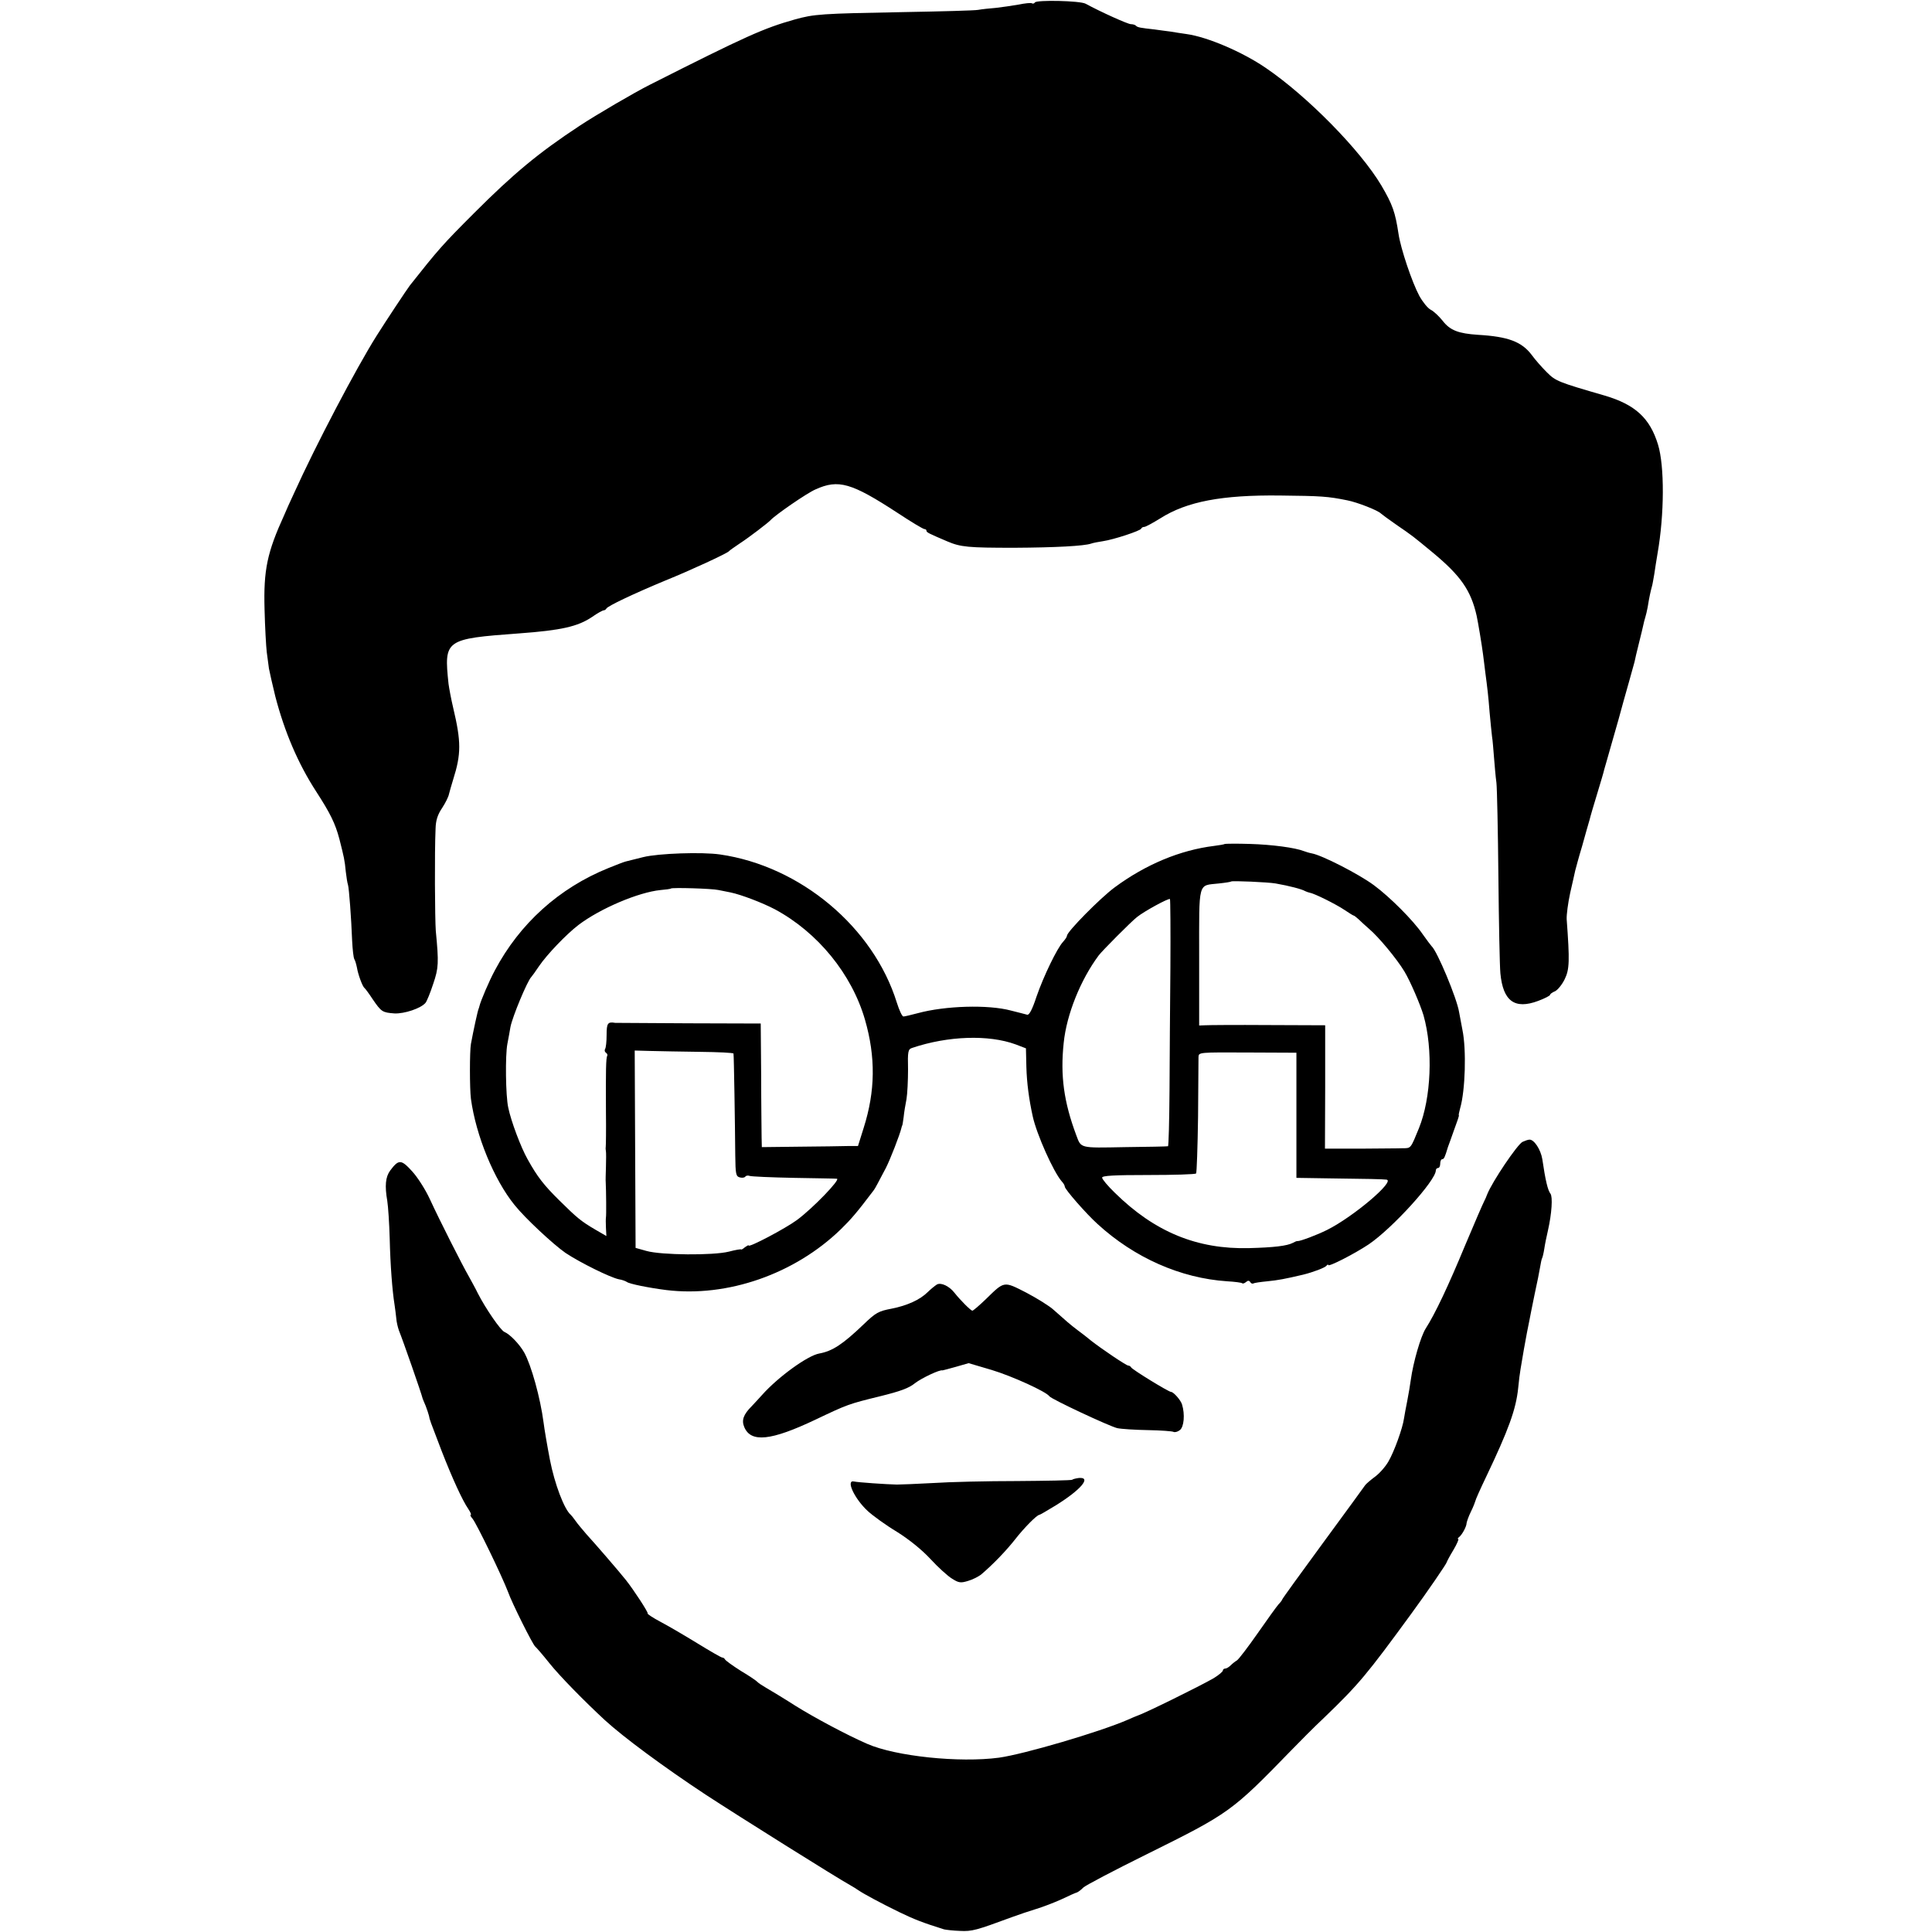
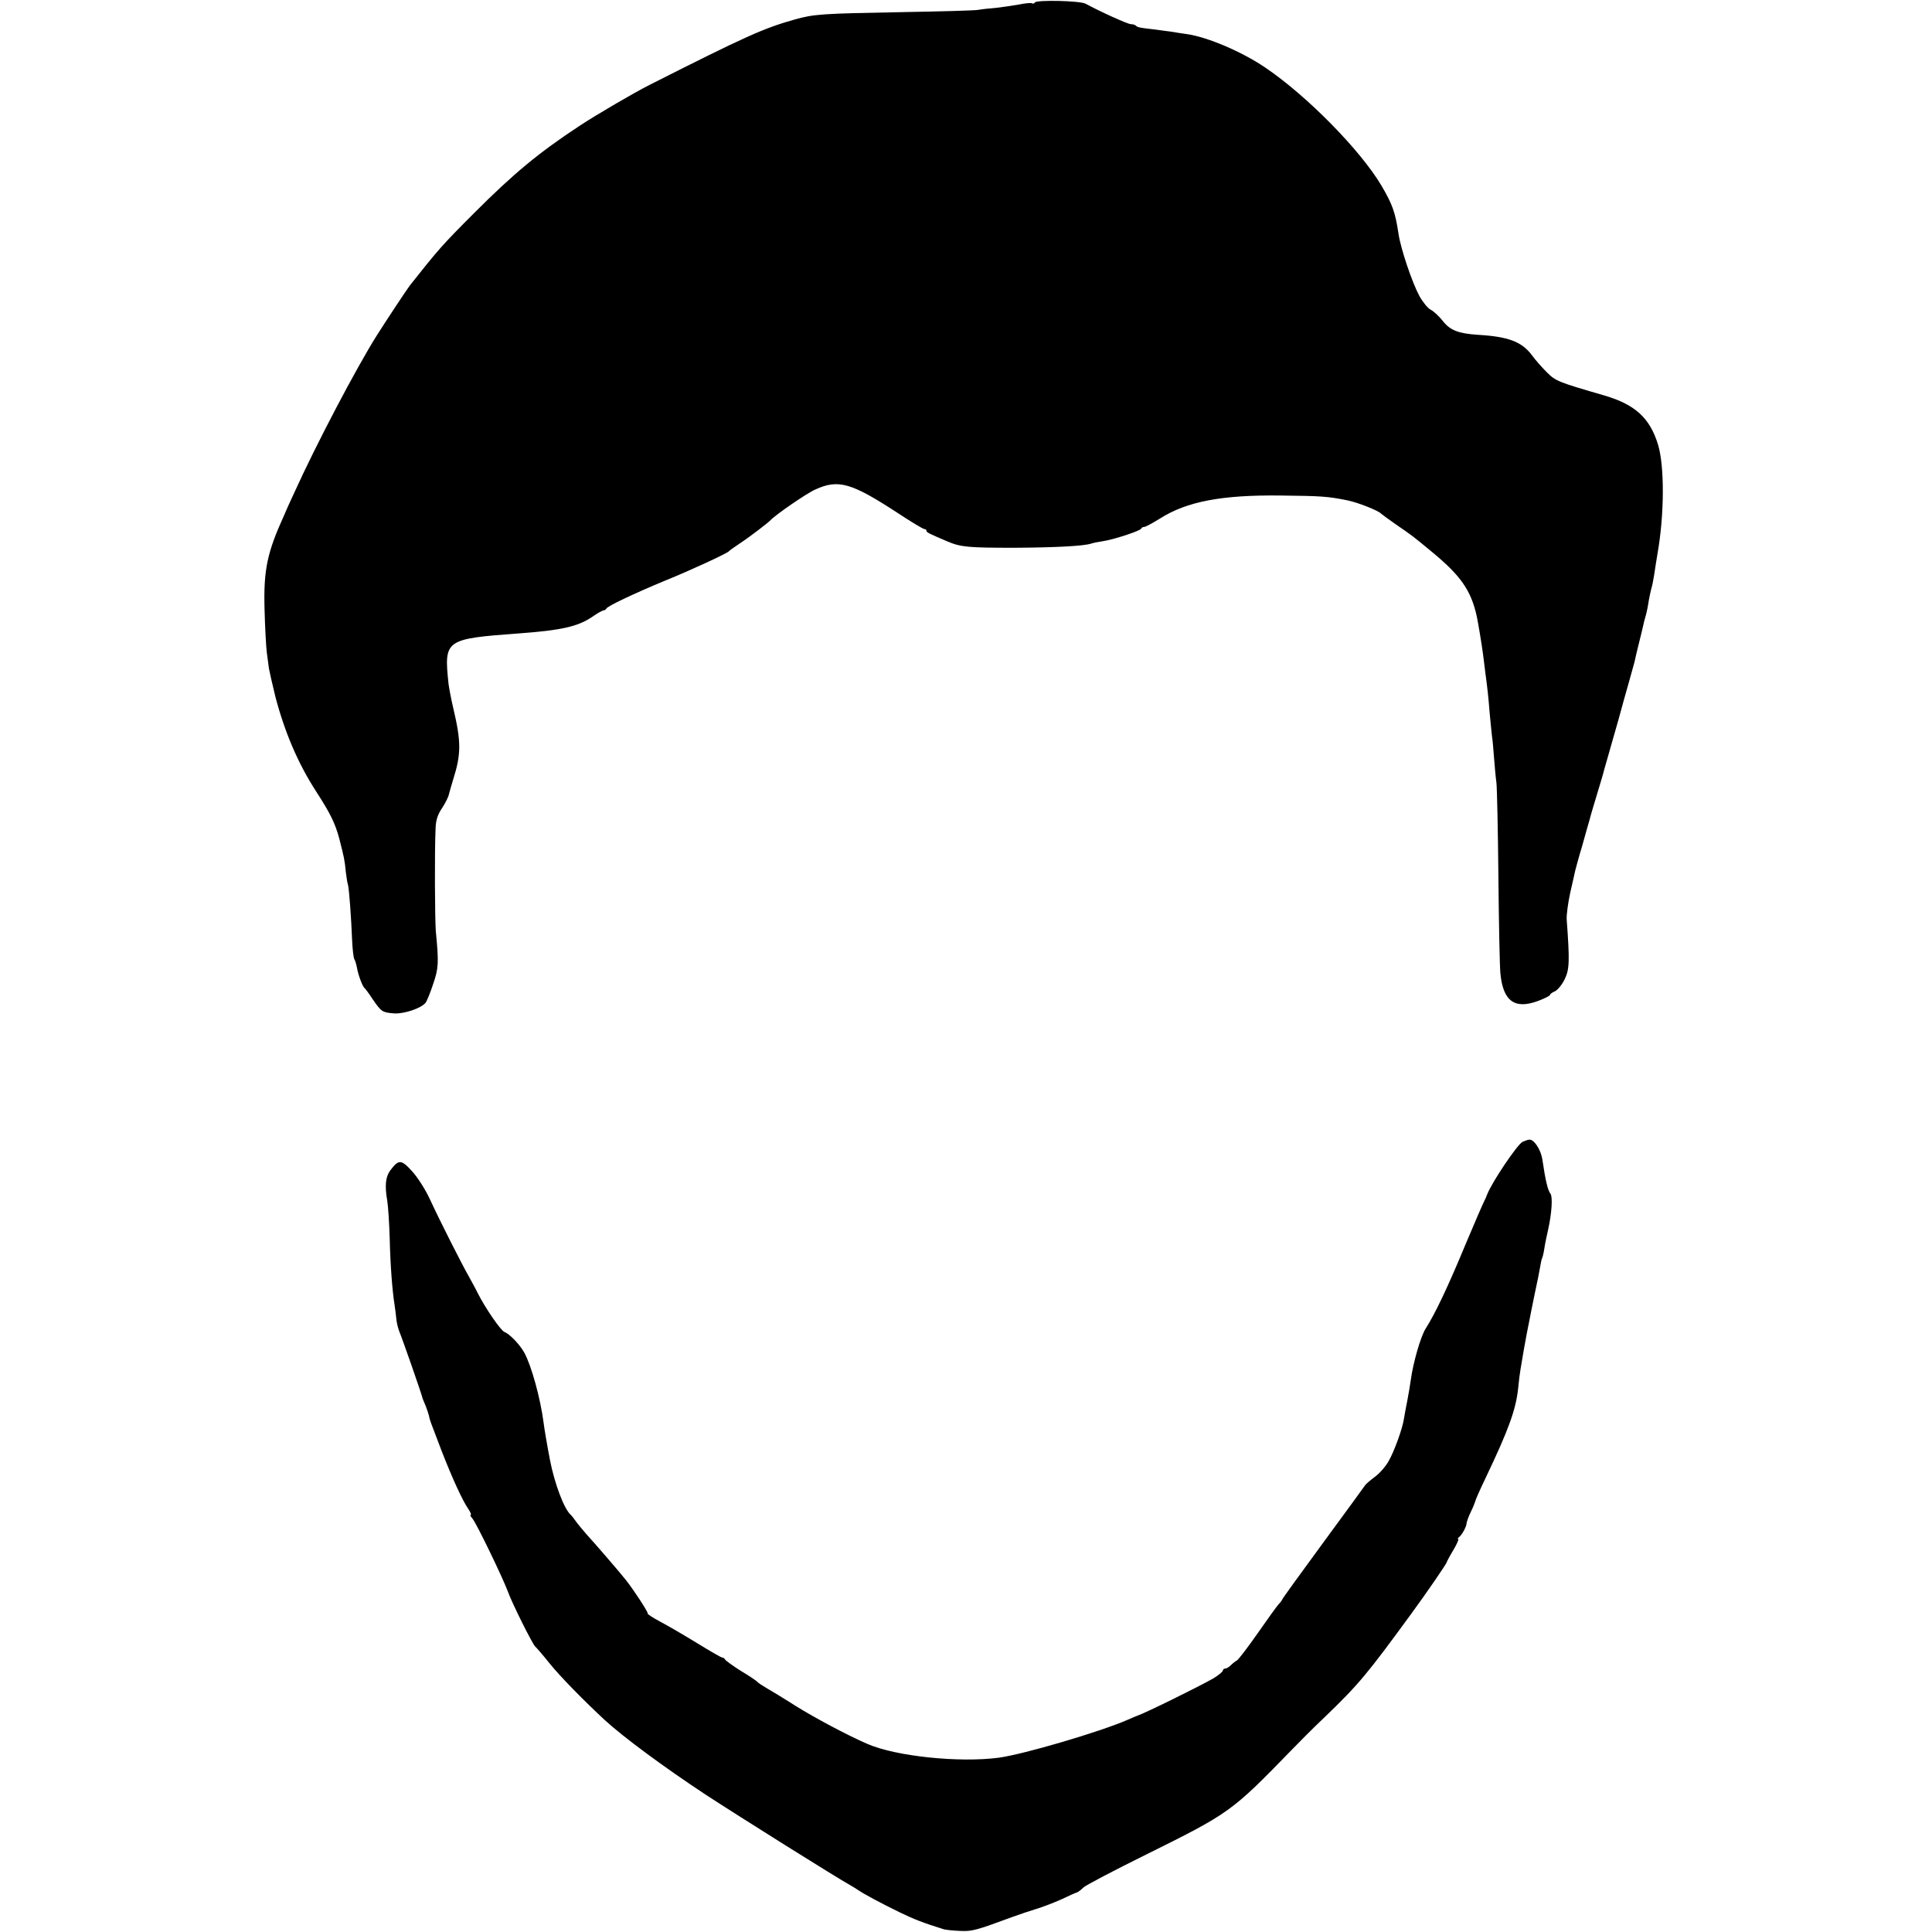
<svg xmlns="http://www.w3.org/2000/svg" version="1.0" width="880pt" height="880pt" viewBox="0 0 880 880" preserveAspectRatio="xMidYMid meet">
  <g transform="translate(0,880) scale(0.1,-0.1)" fill="#000000" stroke="none">
    <path d="M4714 8789 c-3 -5 -9 -7 -14 -4 -4 3 -32 0 -61 -6 -30 -5 -76 -12 -104 -15 -27 -2 -63 -6 -80 -9 -16 -3 -167 -7 -335 -10 -383 -7 -411 -9 -501 -34 -141 -40 -218 -74 -659 -297 -68 -34 -246 -138 -320 -187 -187 -123 -301 -218 -480 -397 -145 -145 -164 -167 -293 -330 -13 -17 -108 -160 -152 -230 -92 -146 -276 -496 -375 -715 -18 -38 -38 -83 -45 -100 -78 -171 -95 -250 -90 -430 2 -82 7 -170 10 -195 3 -25 8 -58 10 -75 3 -16 16 -74 29 -127 42 -161 103 -305 186 -433 64 -99 87 -145 106 -217 21 -83 24 -95 29 -148 3 -25 7 -52 10 -60 5 -17 15 -151 19 -256 2 -39 6 -76 10 -83 4 -6 9 -24 12 -39 5 -31 25 -85 34 -92 4 -3 21 -26 38 -52 39 -57 44 -60 99 -64 45 -2 120 23 141 48 6 7 22 46 35 86 25 73 26 96 12 242 -4 52 -6 357 -1 466 1 37 9 63 30 94 15 23 29 51 31 63 3 11 11 41 19 66 37 117 37 172 0 328 -9 38 -18 86 -21 108 -21 202 -17 205 322 230 191 14 267 31 332 75 24 17 48 30 53 30 4 0 10 4 12 8 4 11 127 69 269 128 114 46 280 123 289 133 3 4 25 19 50 36 43 28 129 94 140 106 21 23 165 123 205 140 104 47 163 30 373 -107 62 -41 117 -74 123 -74 5 0 9 -3 9 -8 0 -7 13 -13 95 -48 61 -26 95 -29 305 -29 188 1 318 8 350 19 8 3 33 8 54 11 48 7 170 47 174 57 2 5 8 8 14 8 6 0 39 18 73 39 121 77 282 107 545 104 190 -2 218 -4 307 -22 46 -9 140 -46 153 -60 3 -3 34 -26 70 -51 76 -52 74 -51 165 -126 128 -106 175 -173 201 -289 6 -27 24 -135 29 -175 3 -25 8 -61 10 -80 10 -75 14 -108 20 -185 4 -44 9 -93 11 -110 3 -16 6 -59 9 -95 3 -36 7 -87 11 -115 3 -27 7 -221 9 -430 2 -209 6 -406 9 -438 12 -127 65 -166 172 -126 30 11 54 24 54 27 0 4 10 12 23 17 12 6 32 30 44 55 22 45 23 83 9 273 -1 20 6 74 16 120 10 45 21 91 23 102 3 11 16 61 31 110 14 50 29 104 34 120 4 17 20 71 35 120 15 50 30 99 32 110 3 11 17 58 30 105 23 79 50 175 59 210 2 8 13 47 24 85 11 39 22 79 25 90 2 11 11 49 20 85 9 36 18 73 20 83 2 10 6 26 9 35 3 9 8 31 11 47 7 45 14 75 19 93 3 9 7 35 11 57 3 22 10 65 15 95 31 177 32 397 2 495 -37 121 -104 182 -242 223 -214 62 -224 66 -265 107 -22 22 -53 57 -68 78 -46 61 -108 84 -245 92 -89 6 -127 20 -161 64 -16 20 -40 43 -54 50 -14 7 -37 36 -52 63 -33 61 -85 215 -95 283 -15 99 -27 133 -78 220 -95 160 -336 406 -527 536 -107 73 -266 141 -361 154 -22 3 -54 8 -71 11 -18 2 -52 7 -75 10 -63 7 -77 9 -84 17 -4 4 -14 7 -23 7 -14 0 -138 56 -206 93 -25 14 -223 18 -231 6z" />
-     <path d="M5579 4956 c-2 -2 -24 -6 -49 -9 -154 -19 -311 -84 -453 -189 -65 -48 -217 -202 -217 -220 0 -5 -8 -17 -18 -28 -27 -29 -89 -157 -121 -250 -19 -58 -33 -84 -42 -82 -8 2 -41 11 -74 19 -104 28 -300 22 -425 -12 -30 -8 -60 -15 -65 -15 -6 0 -19 28 -30 63 -107 344 -439 622 -805 675 -82 12 -282 5 -350 -12 -36 -9 -72 -18 -80 -20 -9 -2 -44 -16 -79 -30 -225 -91 -404 -253 -517 -466 -26 -48 -65 -140 -70 -162 -1 -5 -3 -10 -4 -13 -4 -8 -24 -100 -35 -160 -6 -33 -6 -203 0 -250 23 -168 105 -368 199 -484 49 -61 176 -179 232 -218 68 -45 204 -112 243 -120 14 -2 30 -8 36 -12 11 -9 101 -27 180 -37 278 -34 585 73 795 277 47 46 72 75 147 174 5 6 14 21 21 35 7 14 24 45 37 70 19 37 64 152 71 183 1 4 2 8 3 10 2 1 4 19 7 39 2 21 8 57 13 82 4 24 7 85 7 135 -2 83 0 92 19 98 163 55 348 61 471 16 l47 -18 2 -85 c2 -73 12 -148 29 -225 18 -82 94 -252 132 -296 8 -8 14 -19 14 -24 0 -12 97 -123 149 -170 168 -154 379 -247 590 -261 35 -2 66 -6 69 -9 3 -3 11 0 18 6 8 7 14 7 19 -1 3 -6 10 -8 14 -6 4 3 33 7 64 10 49 5 77 10 162 30 45 11 101 32 107 41 4 5 8 7 8 3 0 -10 118 50 184 94 108 73 306 291 306 337 0 6 5 11 10 11 6 0 10 9 10 20 0 11 4 20 9 20 8 0 12 8 26 55 2 6 15 40 28 78 14 37 24 67 22 67 -2 0 1 15 6 33 23 79 29 266 10 357 -6 30 -12 66 -15 80 -10 63 -100 278 -125 300 -3 3 -22 28 -41 55 -44 64 -149 169 -222 223 -69 51 -237 137 -283 145 -11 2 -27 7 -35 10 -40 16 -146 30 -246 33 -62 2 -113 1 -115 0z m231 -180 c63 -11 120 -26 135 -35 6 -3 15 -6 20 -7 21 -3 121 -53 158 -78 21 -14 40 -26 42 -26 3 0 13 -8 23 -17 10 -10 31 -29 47 -43 44 -37 127 -137 162 -195 27 -45 72 -150 87 -200 44 -155 35 -376 -21 -514 -38 -93 -36 -91 -73 -91 -19 -1 -107 -1 -195 -2 l-160 0 1 281 0 281 -260 1 c-144 1 -273 0 -288 -1 l-26 -1 0 311 c0 353 -7 325 90 336 29 3 54 7 56 9 5 4 167 -3 202 -9z m-2537 -30 c15 -3 39 -8 55 -11 48 -10 145 -47 202 -77 195 -105 350 -295 410 -503 49 -170 47 -325 -6 -492 l-26 -83 -47 0 c-25 -1 -124 -2 -219 -3 l-172 -2 -1 45 c0 25 -2 151 -2 281 l-2 237 -328 1 c-180 1 -331 2 -335 2 -34 6 -39 -2 -39 -55 0 -30 -3 -59 -7 -64 -3 -6 -2 -13 4 -17 6 -4 8 -10 6 -14 -6 -9 -7 -66 -6 -256 1 -82 0 -154 -1 -160 -1 -5 0 -14 1 -20 1 -5 1 -37 0 -70 -1 -33 -2 -64 -1 -70 2 -40 3 -152 1 -160 -1 -5 -1 -27 0 -48 l2 -37 -50 29 c-65 38 -84 54 -162 131 -73 72 -102 109 -147 190 -30 53 -75 172 -88 235 -12 54 -14 239 -4 290 5 28 12 62 14 77 9 47 77 210 95 228 3 3 19 25 35 49 36 53 124 145 180 188 99 75 273 149 374 159 24 2 46 5 47 7 6 5 186 0 217 -7z m2058 -353 c-2 -170 -3 -422 -4 -560 -1 -139 -4 -254 -7 -254 -3 -1 -92 -3 -197 -4 -208 -4 -198 -6 -221 55 -56 150 -73 270 -57 420 13 129 77 288 160 399 16 21 148 154 174 174 32 26 144 87 150 82 2 -3 3 -143 2 -312z m-2143 -384 c83 -1 153 -4 153 -8 2 -7 7 -327 8 -462 1 -88 3 -97 21 -102 11 -3 22 -1 25 4 3 4 12 6 19 3 8 -3 99 -7 202 -9 104 -2 192 -3 196 -4 18 -2 -109 -134 -182 -188 -53 -39 -220 -127 -220 -116 0 3 -7 -1 -17 -8 -9 -8 -17 -12 -17 -10 -1 2 -26 -2 -56 -10 -72 -18 -307 -16 -375 3 l-50 14 -2 450 -2 449 72 -2 c40 -1 141 -3 225 -4z m2717 -289 l0 -285 195 -3 c107 -1 204 -3 215 -5 43 -5 -150 -169 -270 -229 -46 -23 -123 -52 -135 -51 -3 1 -12 -3 -21 -8 -27 -14 -86 -21 -199 -24 -237 -6 -430 73 -612 252 -32 31 -58 62 -58 69 0 9 53 12 211 12 116 0 213 3 217 7 3 3 7 119 9 258 1 139 2 262 2 273 1 21 3 21 224 20 l222 -1 0 -285z" />
    <path d="M6935 3599 c-24 -12 -138 -181 -161 -239 -3 -8 -9 -23 -14 -32 -5 -9 -44 -99 -86 -199 -77 -186 -137 -313 -180 -380 -23 -36 -57 -154 -68 -234 -3 -22 -10 -65 -16 -95 -6 -30 -13 -67 -15 -81 -6 -44 -45 -152 -71 -196 -13 -23 -41 -55 -62 -70 -20 -15 -40 -32 -44 -38 -3 -5 -90 -124 -192 -263 -102 -139 -186 -255 -186 -258 0 -2 -7 -12 -16 -21 -9 -10 -52 -70 -96 -133 -44 -63 -86 -118 -94 -123 -7 -4 -20 -14 -28 -22 -8 -8 -19 -15 -25 -15 -6 0 -11 -4 -11 -9 0 -5 -19 -21 -42 -35 -64 -37 -316 -161 -348 -171 -3 -1 -23 -9 -45 -19 -127 -55 -470 -156 -585 -172 -180 -24 -470 6 -600 63 -92 40 -240 119 -328 174 -53 34 -113 70 -132 81 -19 11 -37 23 -40 27 -3 4 -36 27 -75 50 -38 24 -71 48 -73 53 -2 4 -7 8 -12 8 -5 0 -55 29 -112 64 -57 35 -132 79 -168 98 -36 19 -63 37 -60 39 4 4 -64 108 -99 152 -29 37 -145 171 -180 209 -18 21 -41 48 -49 60 -9 13 -19 25 -22 28 -30 25 -74 142 -95 250 -12 62 -26 144 -29 170 -15 114 -56 261 -88 319 -22 39 -66 84 -90 94 -17 6 -87 108 -122 177 -9 19 -28 53 -40 75 -29 50 -133 255 -179 355 -19 41 -55 98 -80 125 -50 55 -61 55 -100 3 -21 -29 -25 -69 -13 -138 4 -25 9 -101 11 -170 3 -125 12 -240 22 -302 3 -18 6 -46 8 -63 1 -16 7 -41 12 -55 19 -47 102 -285 108 -310 1 -3 7 -18 14 -34 6 -16 13 -36 15 -45 3 -18 4 -20 58 -161 48 -123 94 -224 121 -263 10 -15 15 -27 11 -27 -4 0 0 -8 8 -17 18 -21 136 -265 162 -334 18 -51 113 -241 124 -249 4 -3 33 -36 64 -75 47 -59 160 -174 253 -260 84 -77 266 -212 460 -340 150 -98 598 -379 658 -412 12 -7 29 -17 37 -23 25 -17 101 -58 185 -99 68 -33 109 -49 205 -79 8 -2 41 -6 72 -7 56 -3 75 3 238 63 30 11 80 28 110 37 30 9 82 29 115 44 33 16 65 30 70 31 6 2 19 12 30 23 11 10 142 79 290 152 375 186 385 193 656 472 36 37 103 105 150 149 159 153 195 197 396 472 74 101 163 231 163 237 0 2 13 27 30 55 16 27 26 50 22 50 -4 0 -2 4 3 8 14 10 35 49 35 64 1 7 9 31 20 53 11 22 19 44 20 48 0 4 22 54 49 110 102 214 136 307 146 404 3 32 8 72 11 88 7 43 23 136 29 165 3 14 8 39 11 55 3 17 14 71 24 120 11 50 22 105 25 124 3 19 7 37 9 40 2 3 7 23 10 43 3 21 11 59 17 85 17 75 22 152 11 166 -12 15 -23 61 -37 157 -7 44 -38 91 -59 89 -6 0 -20 -5 -31 -10z" />
-     <path d="M4267 2949 c-9 -6 -28 -21 -41 -34 -35 -35 -94 -62 -166 -76 -58 -11 -71 -18 -125 -70 -96 -92 -143 -123 -203 -134 -53 -9 -188 -107 -261 -189 -14 -16 -36 -39 -47 -51 -38 -38 -47 -64 -34 -95 30 -72 121 -63 325 34 145 69 150 71 293 106 93 23 132 37 160 60 30 23 114 63 125 58 1 0 28 7 60 16 l59 17 105 -31 c93 -28 249 -99 263 -120 9 -13 274 -137 309 -145 18 -4 81 -8 140 -9 59 -1 111 -5 116 -8 6 -3 19 0 29 8 19 14 24 72 10 117 -6 20 -39 57 -50 57 -11 0 -179 103 -182 112 -2 4 -8 8 -13 8 -9 0 -123 77 -170 114 -14 12 -40 32 -59 46 -36 27 -57 46 -110 93 -19 18 -76 53 -125 79 -104 53 -99 54 -184 -29 -30 -29 -58 -53 -62 -53 -7 0 -55 48 -81 81 -24 31 -62 49 -81 38z" />
-     <path d="M4884 2060 c-3 -3 -117 -5 -252 -6 -136 0 -308 -4 -382 -9 -74 -4 -148 -7 -165 -7 -47 1 -179 10 -195 14 -39 9 2 -79 63 -135 23 -21 82 -64 132 -94 56 -35 114 -82 153 -124 35 -38 79 -78 99 -90 30 -19 39 -20 72 -10 21 6 49 20 62 31 56 48 114 109 154 160 39 50 98 110 109 110 3 0 35 19 73 42 115 71 167 131 107 126 -14 -2 -27 -5 -30 -8z" />
  </g>
</svg>